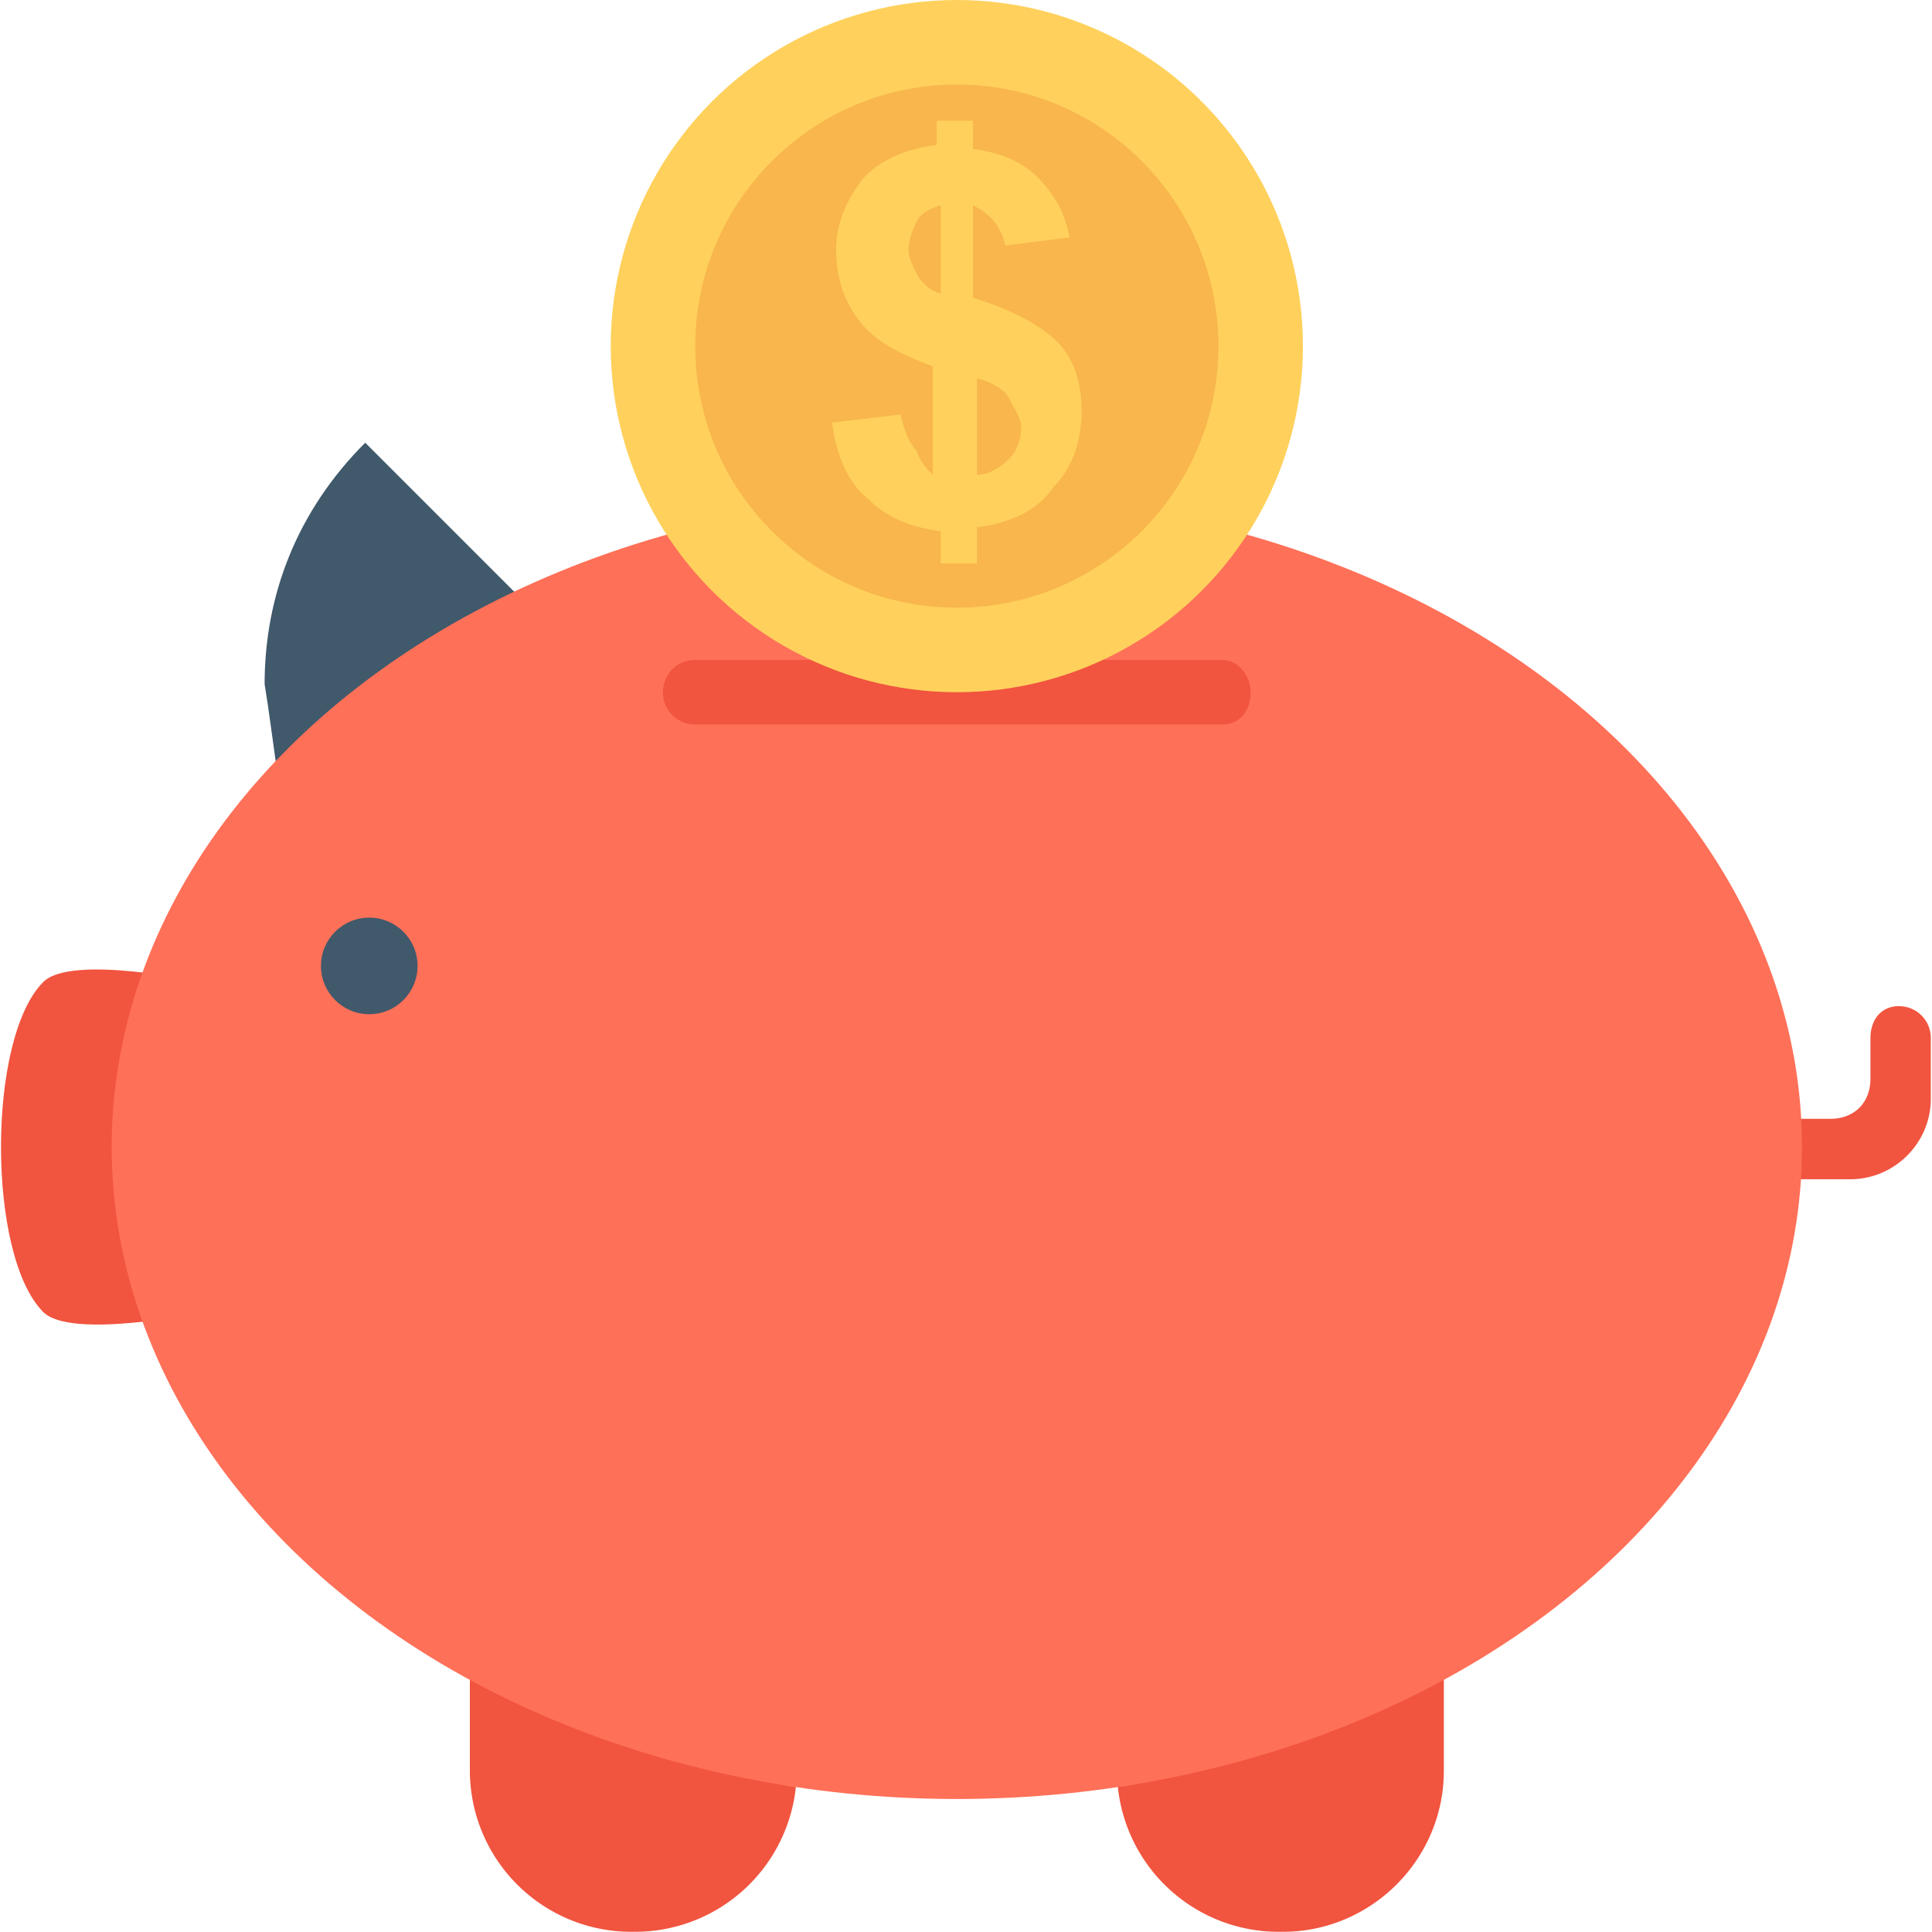
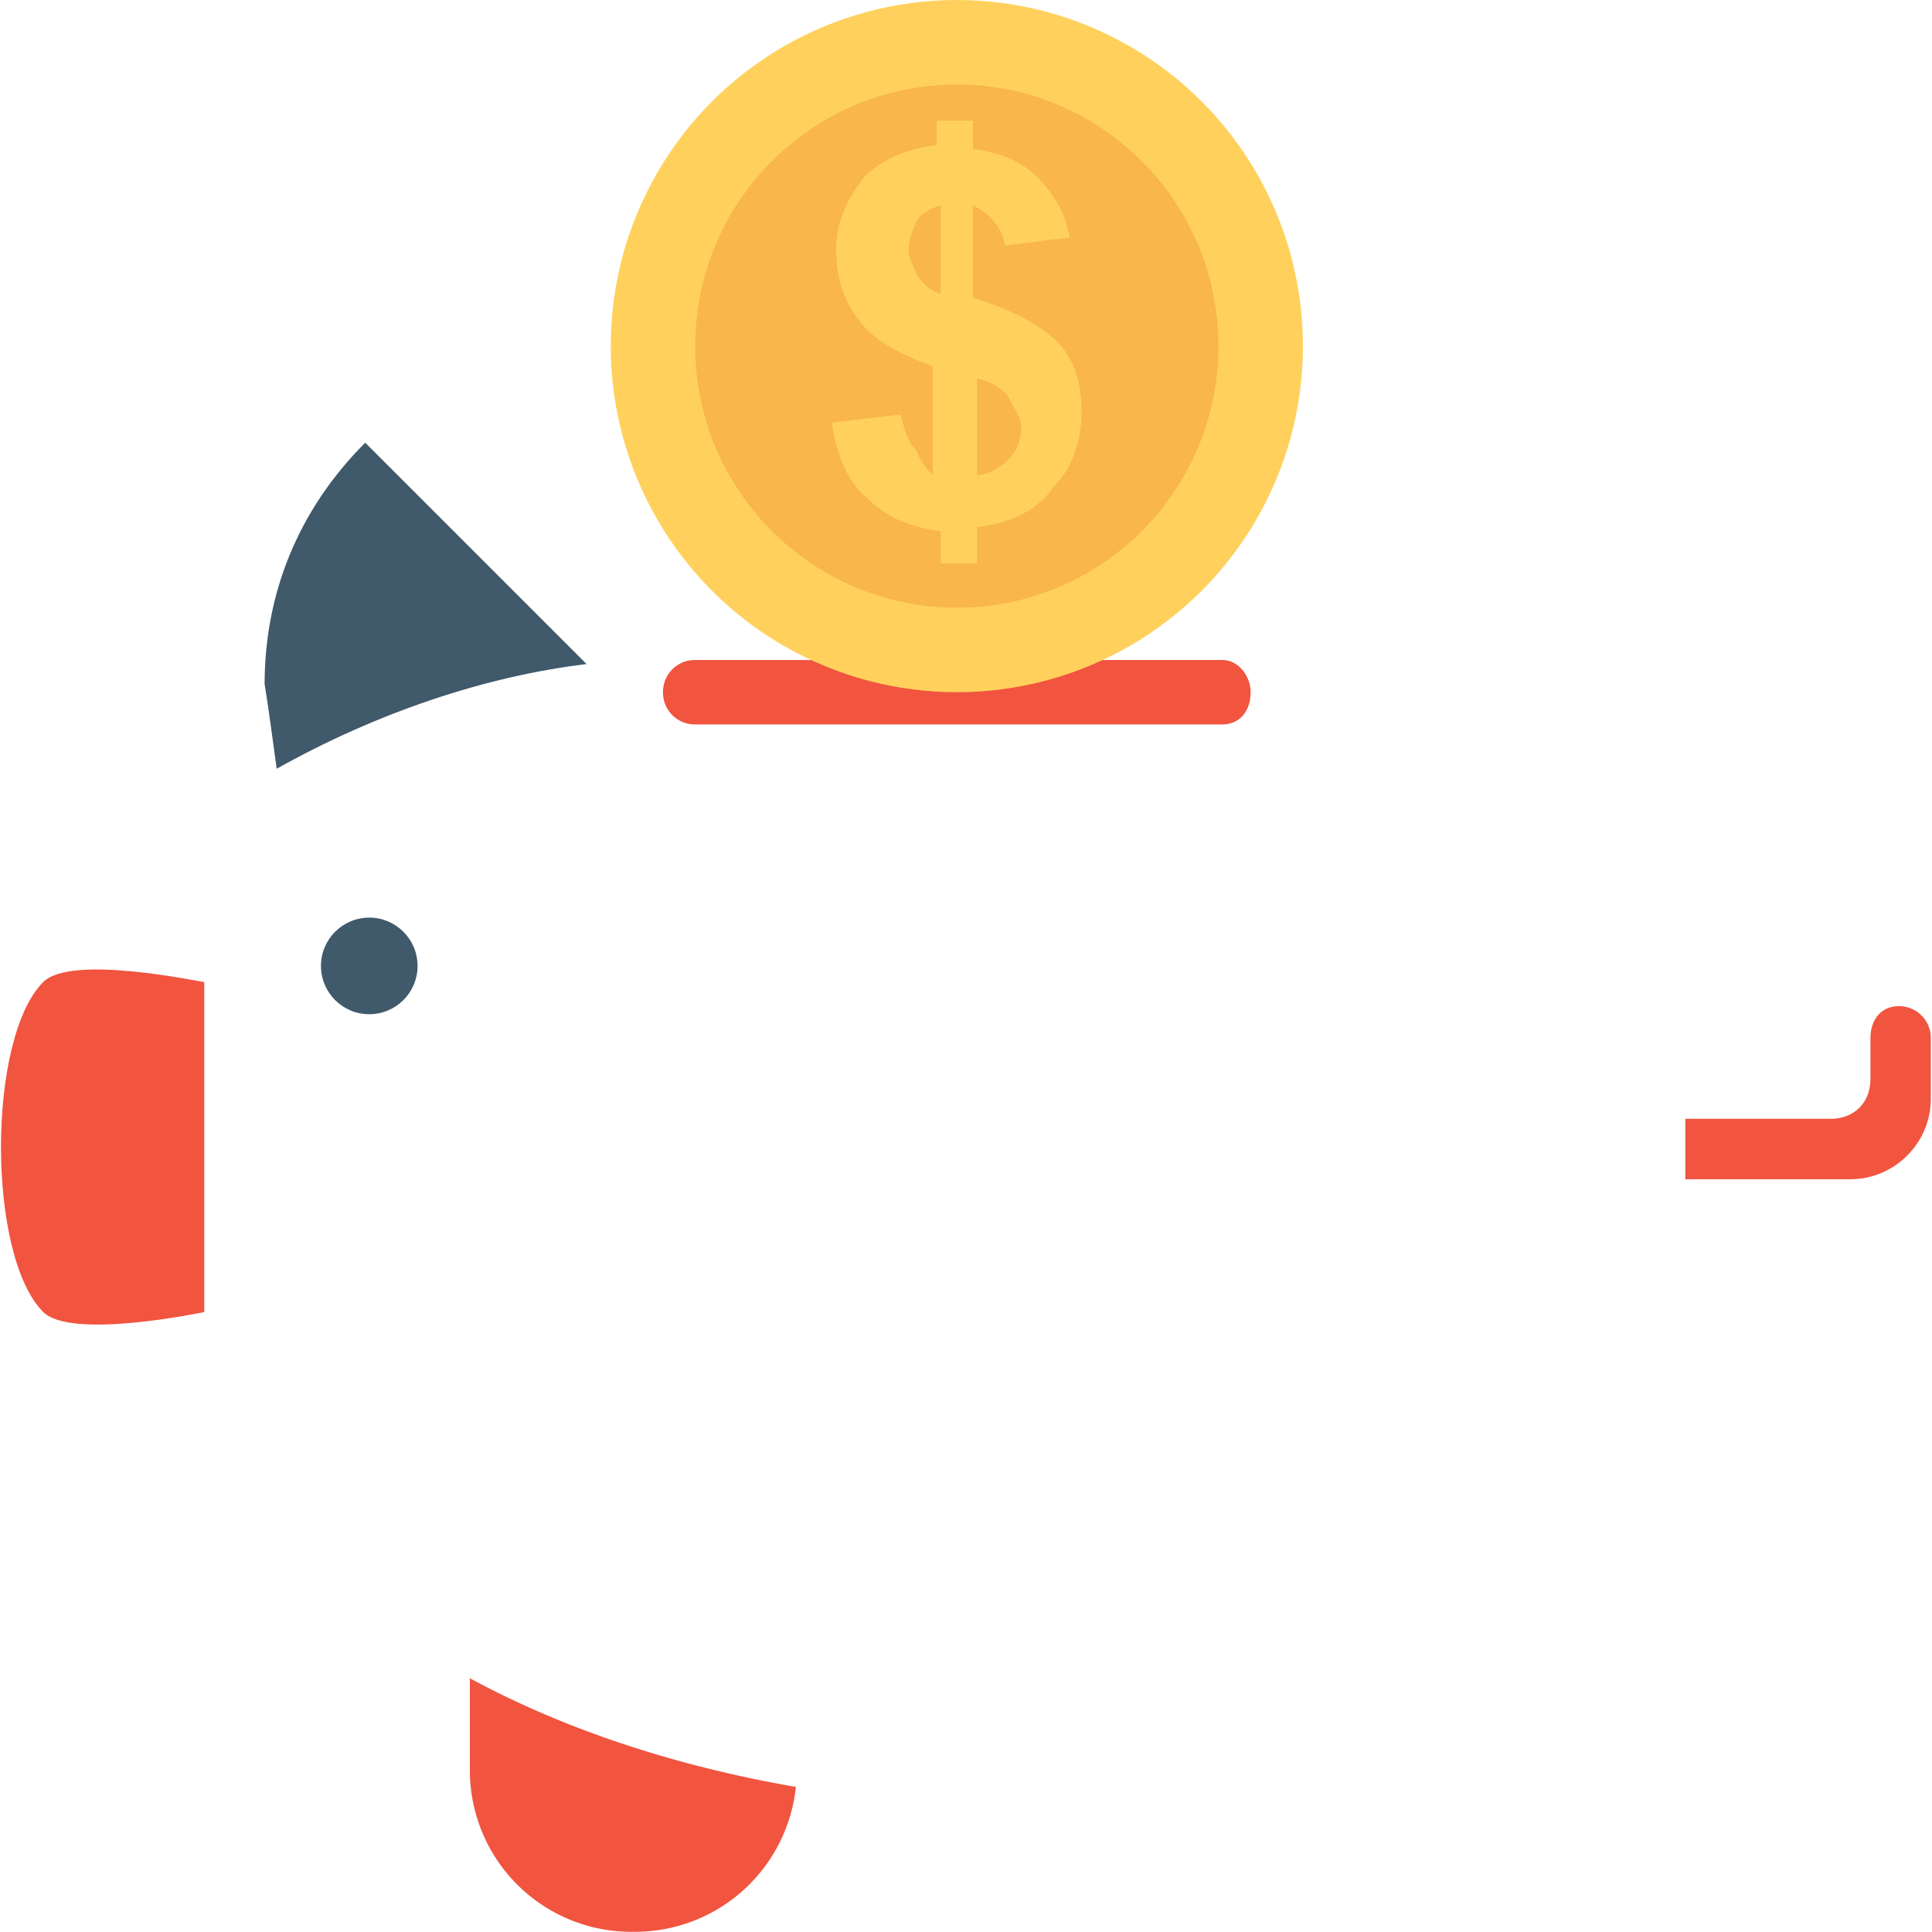
<svg xmlns="http://www.w3.org/2000/svg" enable-background="new 0 0 501.6 501.6" viewBox="0 0 501.6 501.6">
  <path d="M485.62 269.58v10.45c0 6.27-4.18 10.45-10.45 10.45h-37.62v15.68h42.84c11.5 0 20.9-9.4 20.9-20.9v-15.68a8.24 8.24 0 0 0-8.36-8.35c-4.18 0-7.31 3.13-7.31 8.35z" fill="#f1543f" />
  <path d="M206.63 463.94a41.98 41.98 0 0 1-41.8 37.61h-1.04a41.92 41.92 0 0 1-41.8-41.8v-24.03c25.08 13.59 54.34 22.99 84.64 28.21z" fill="#f1543f" />
  <path d="M71.84 199.58c26.12-14.63 54.33-24.04 80.45-27.17l-57.47-57.47c-17.76 17.76-26.12 39.7-26.12 62.7 1.05 6.26 2.1 14.62 3.14 21.94z" fill="#40596b" />
  <path d="M11.23 254.96c-14.63 14.62-14.63 71.05 0 85.68 7.32 7.31 41.8 0 41.8 0v-85.68c-1.05 0-34.48-7.32-41.8 0z" fill="#f1543f" />
-   <path d="M374.86 435.72v24.03c0 23-18.81 41.8-41.8 41.8h-1.04a41.98 41.98 0 0 1-41.8-37.62c31.35-5.22 59.56-14.62 84.64-28.2z" fill="#f1543f" />
-   <ellipse cx="248.42" cy="297.8" fill="#ff7058" rx="219.43" ry="169.27" />
  <circle cx="95.87" cy="250.78" fill="#40596b" r="12.54" />
  <path d="M317.39 171.36H180.5a8.24 8.24 0 0 0-8.36 8.36 8.24 8.24 0 0 0 8.36 8.36h136.88c4.18 0 7.31-3.13 7.31-8.36 0-4.18-3.13-8.36-7.31-8.36z" fill="#f1543f" />
  <circle cx="248.42" cy="89.86" fill="#ffd15c" r="89.86" />
  <circle cx="248.42" cy="89.86" fill="#f8b64c" r="67.92" />
  <path d="M237.97 117.03c-2.09-2.1-3.13-5.23-4.18-9.4l-17.76 2.09c1.05 8.35 4.18 15.67 9.4 19.85 5.23 5.22 11.5 7.31 18.81 8.36v8.36h9.4v-9.4c8.37-1.05 15.68-4.19 19.86-10.46 5.22-5.22 7.31-12.54 7.31-19.85s-2.09-13.58-6.26-17.76c-4.18-4.18-11.5-8.36-21.95-11.5V53.3c4.18 2.09 7.32 5.22 8.36 10.45l16.72-2.1c-1.04-6.26-4.18-11.48-8.36-15.66s-9.4-6.27-16.72-7.32v-7.31h-9.4v6.27c-7.31 1.04-13.58 3.13-18.8 8.36-4.19 5.22-7.32 11.49-7.32 18.8s2.09 13.59 6.27 18.81c4.18 5.23 10.45 8.36 18.8 11.5v28.2c-1.04-1.04-3.13-3.13-4.17-6.26zm15.68-18.81c4.18 1.04 7.31 3.13 8.36 5.22 1.04 2.1 3.13 5.23 3.13 7.32 0 3.13-1.04 6.27-3.13 8.36s-5.23 4.18-8.36 4.18zm-15.68-27.17c-1.04-2.09-2.09-4.18-2.09-6.27s1.05-5.22 2.1-7.31 3.13-3.14 6.26-4.18v22.99a10.7 10.7 0 0 1-6.27-5.23z" fill="#ffd15c" />
</svg>